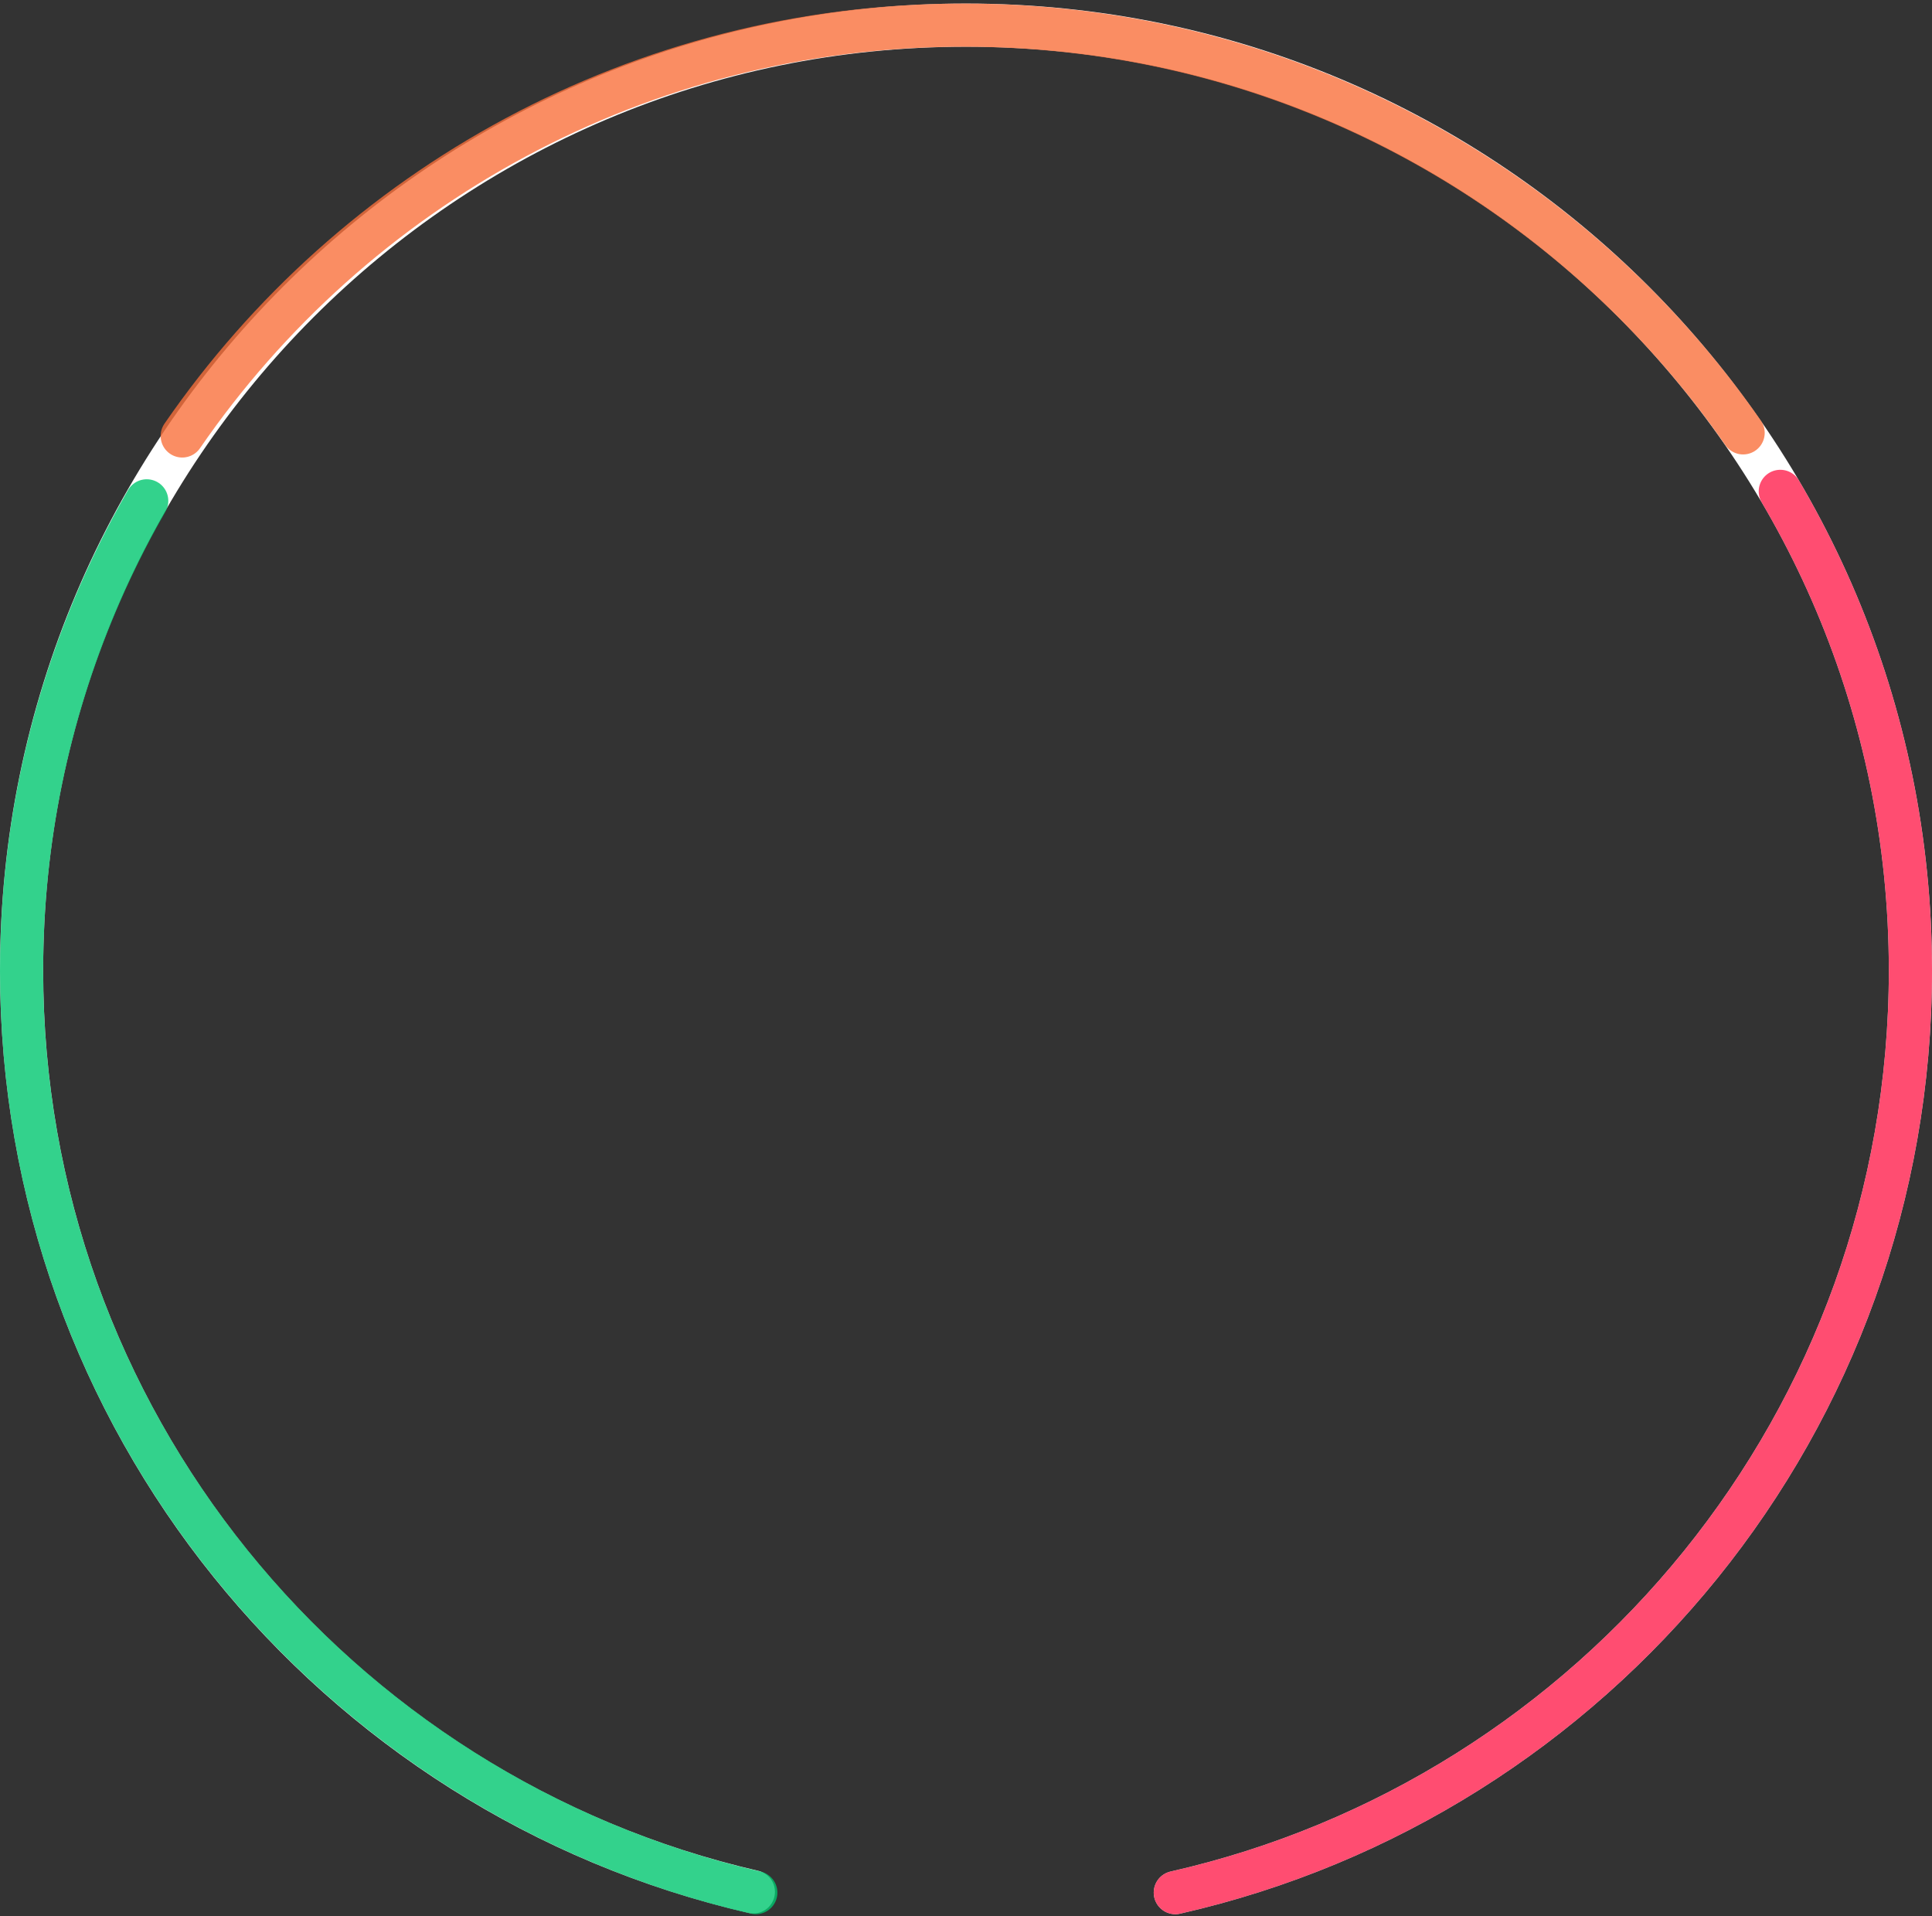
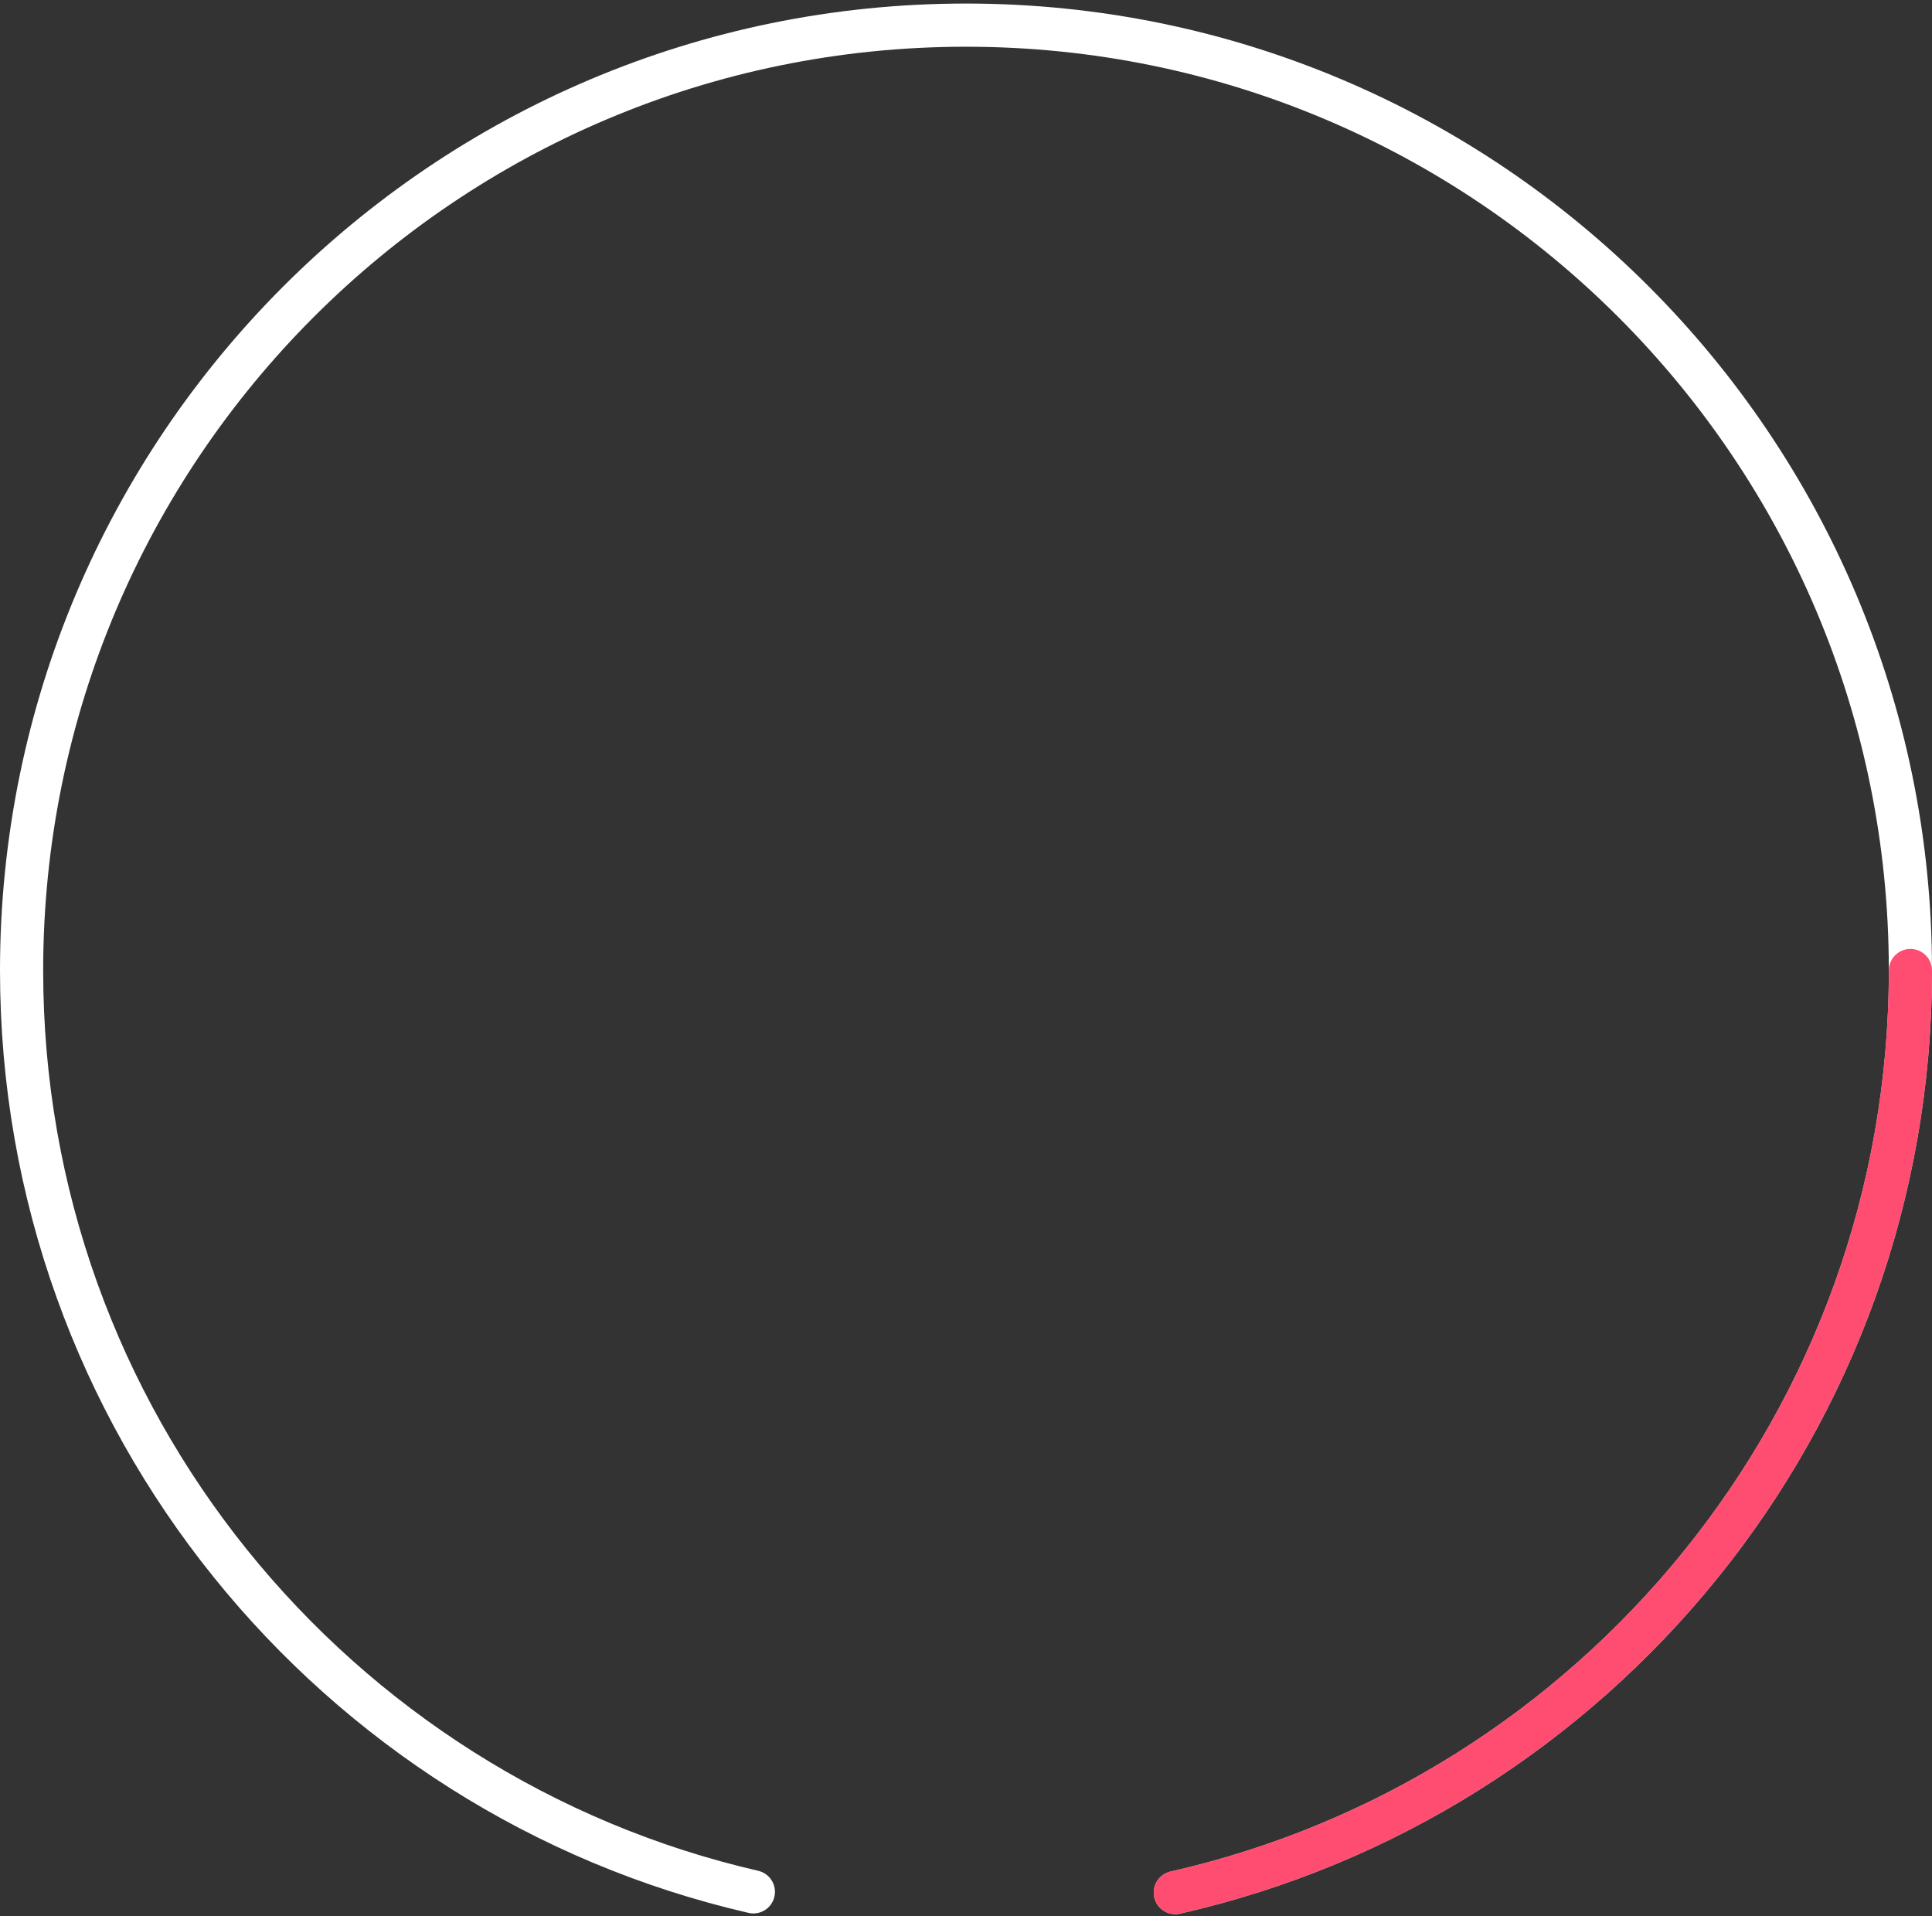
<svg xmlns="http://www.w3.org/2000/svg" width="358px" height="355px" viewBox="0 0 358 355" version="1.1">
  <rect x="0" y="0" width="358" height="355" fill="#333333" stroke="none" />
  <title>default-peso-deudas</title>
  <g id="Landings" stroke="none" stroke-width="1" fill="none" fill-rule="evenodd" stroke-linecap="round">
    <g id="Consolida-simulador" transform="translate(-731, -658)" stroke-width="8">
      <g id="default-peso-deudas" transform="translate(735, 662.658)">
        <path d="M213.787,346 C291.771,328.338 350,258.554 350,175.159 C350,78.421 271.65,0 175,0 C78.35,0 0,78.421 0,175.159 C0,258.336 57.924,327.972 135.6,345.86" id="Oval" stroke="#FFFFFF" />
-         <path d="M213.787,346 C291.771,328.338 350,258.554 350,175.159 C350,142.76 341.211,112.415 325.89,86.383" id="Oval" stroke="#FF214E" opacity="0.8" />
-         <path d="M23.187,88.139 C8.435,113.794 -3.12638804e-13,143.529 -3.12638804e-13,175.229 C-3.12638804e-13,258.44 58.117,328.105 136.051,346" id="Oval" stroke="#00C66F" opacity="0.8" />
-         <path d="M319,75.54 C287.305,29.895 234.442,3.55271368e-14 174.582,3.55271368e-14 C114.472,3.55271368e-14 61.417,30.145 29.768,76.113" id="Oval" stroke="#F9713D" opacity="0.8" />
+         <path d="M213.787,346 C291.771,328.338 350,258.554 350,175.159 " id="Oval" stroke="#FF214E" opacity="0.8" />
      </g>
    </g>
  </g>
</svg>